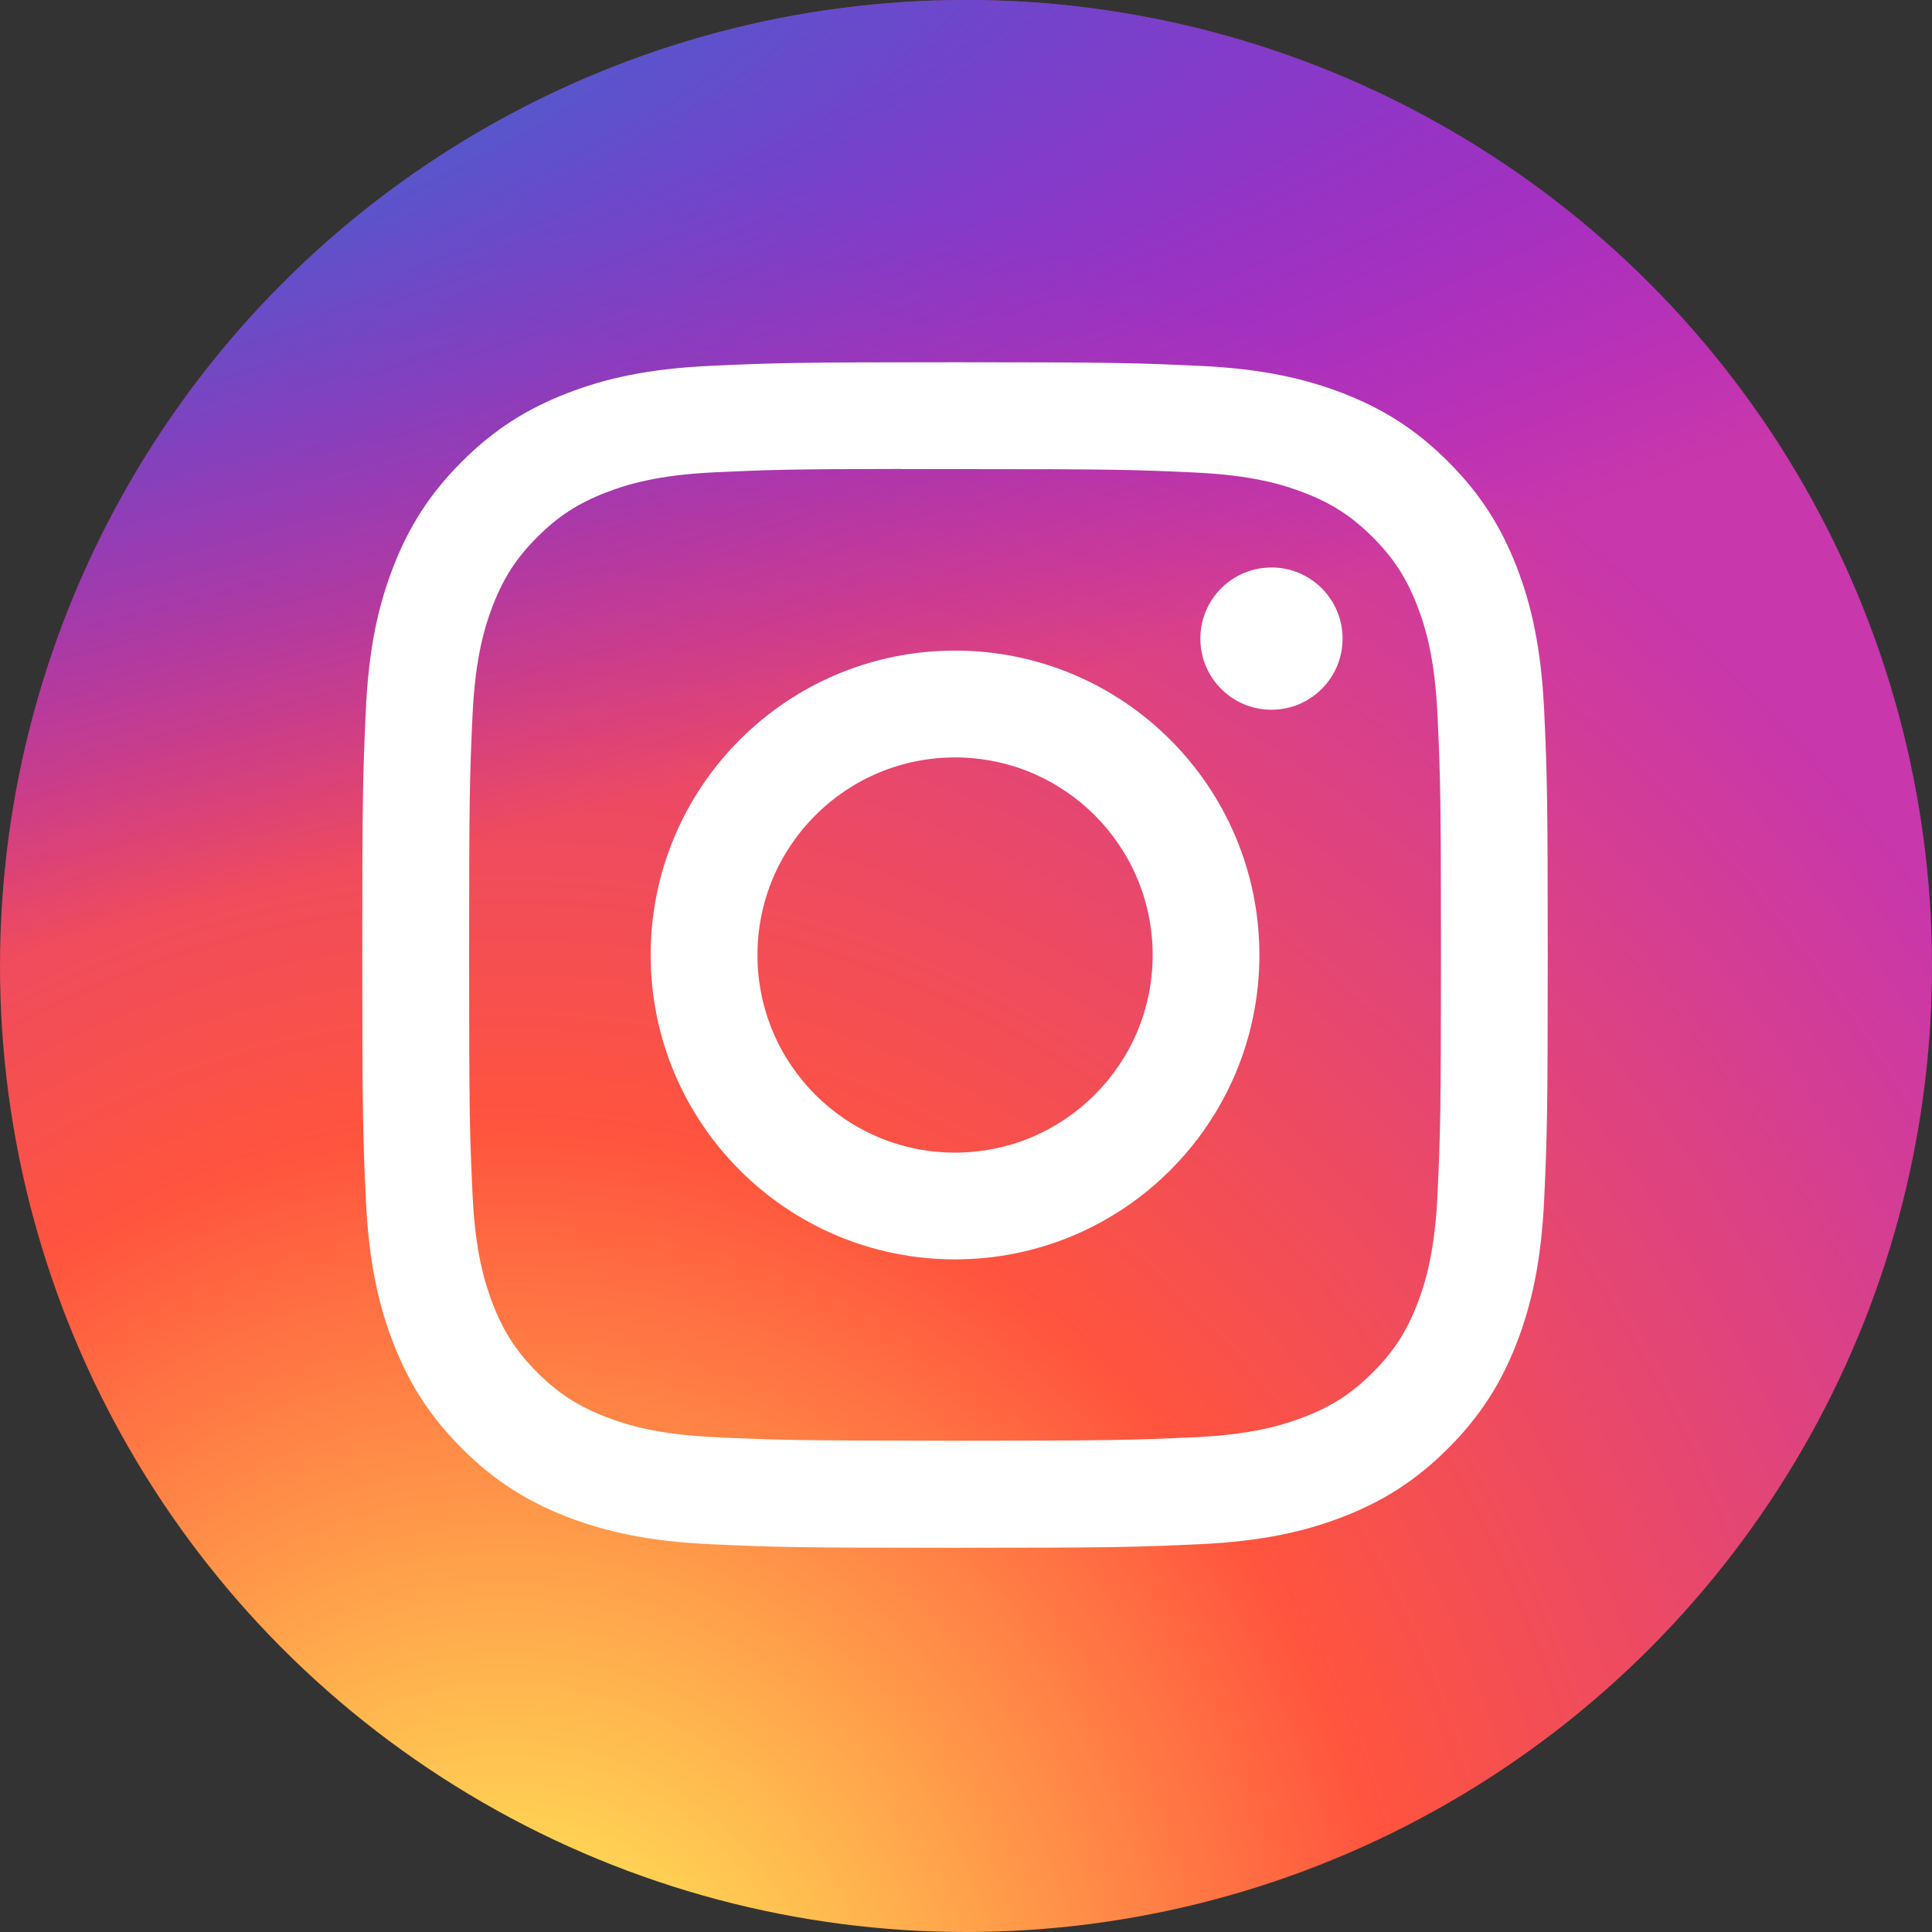
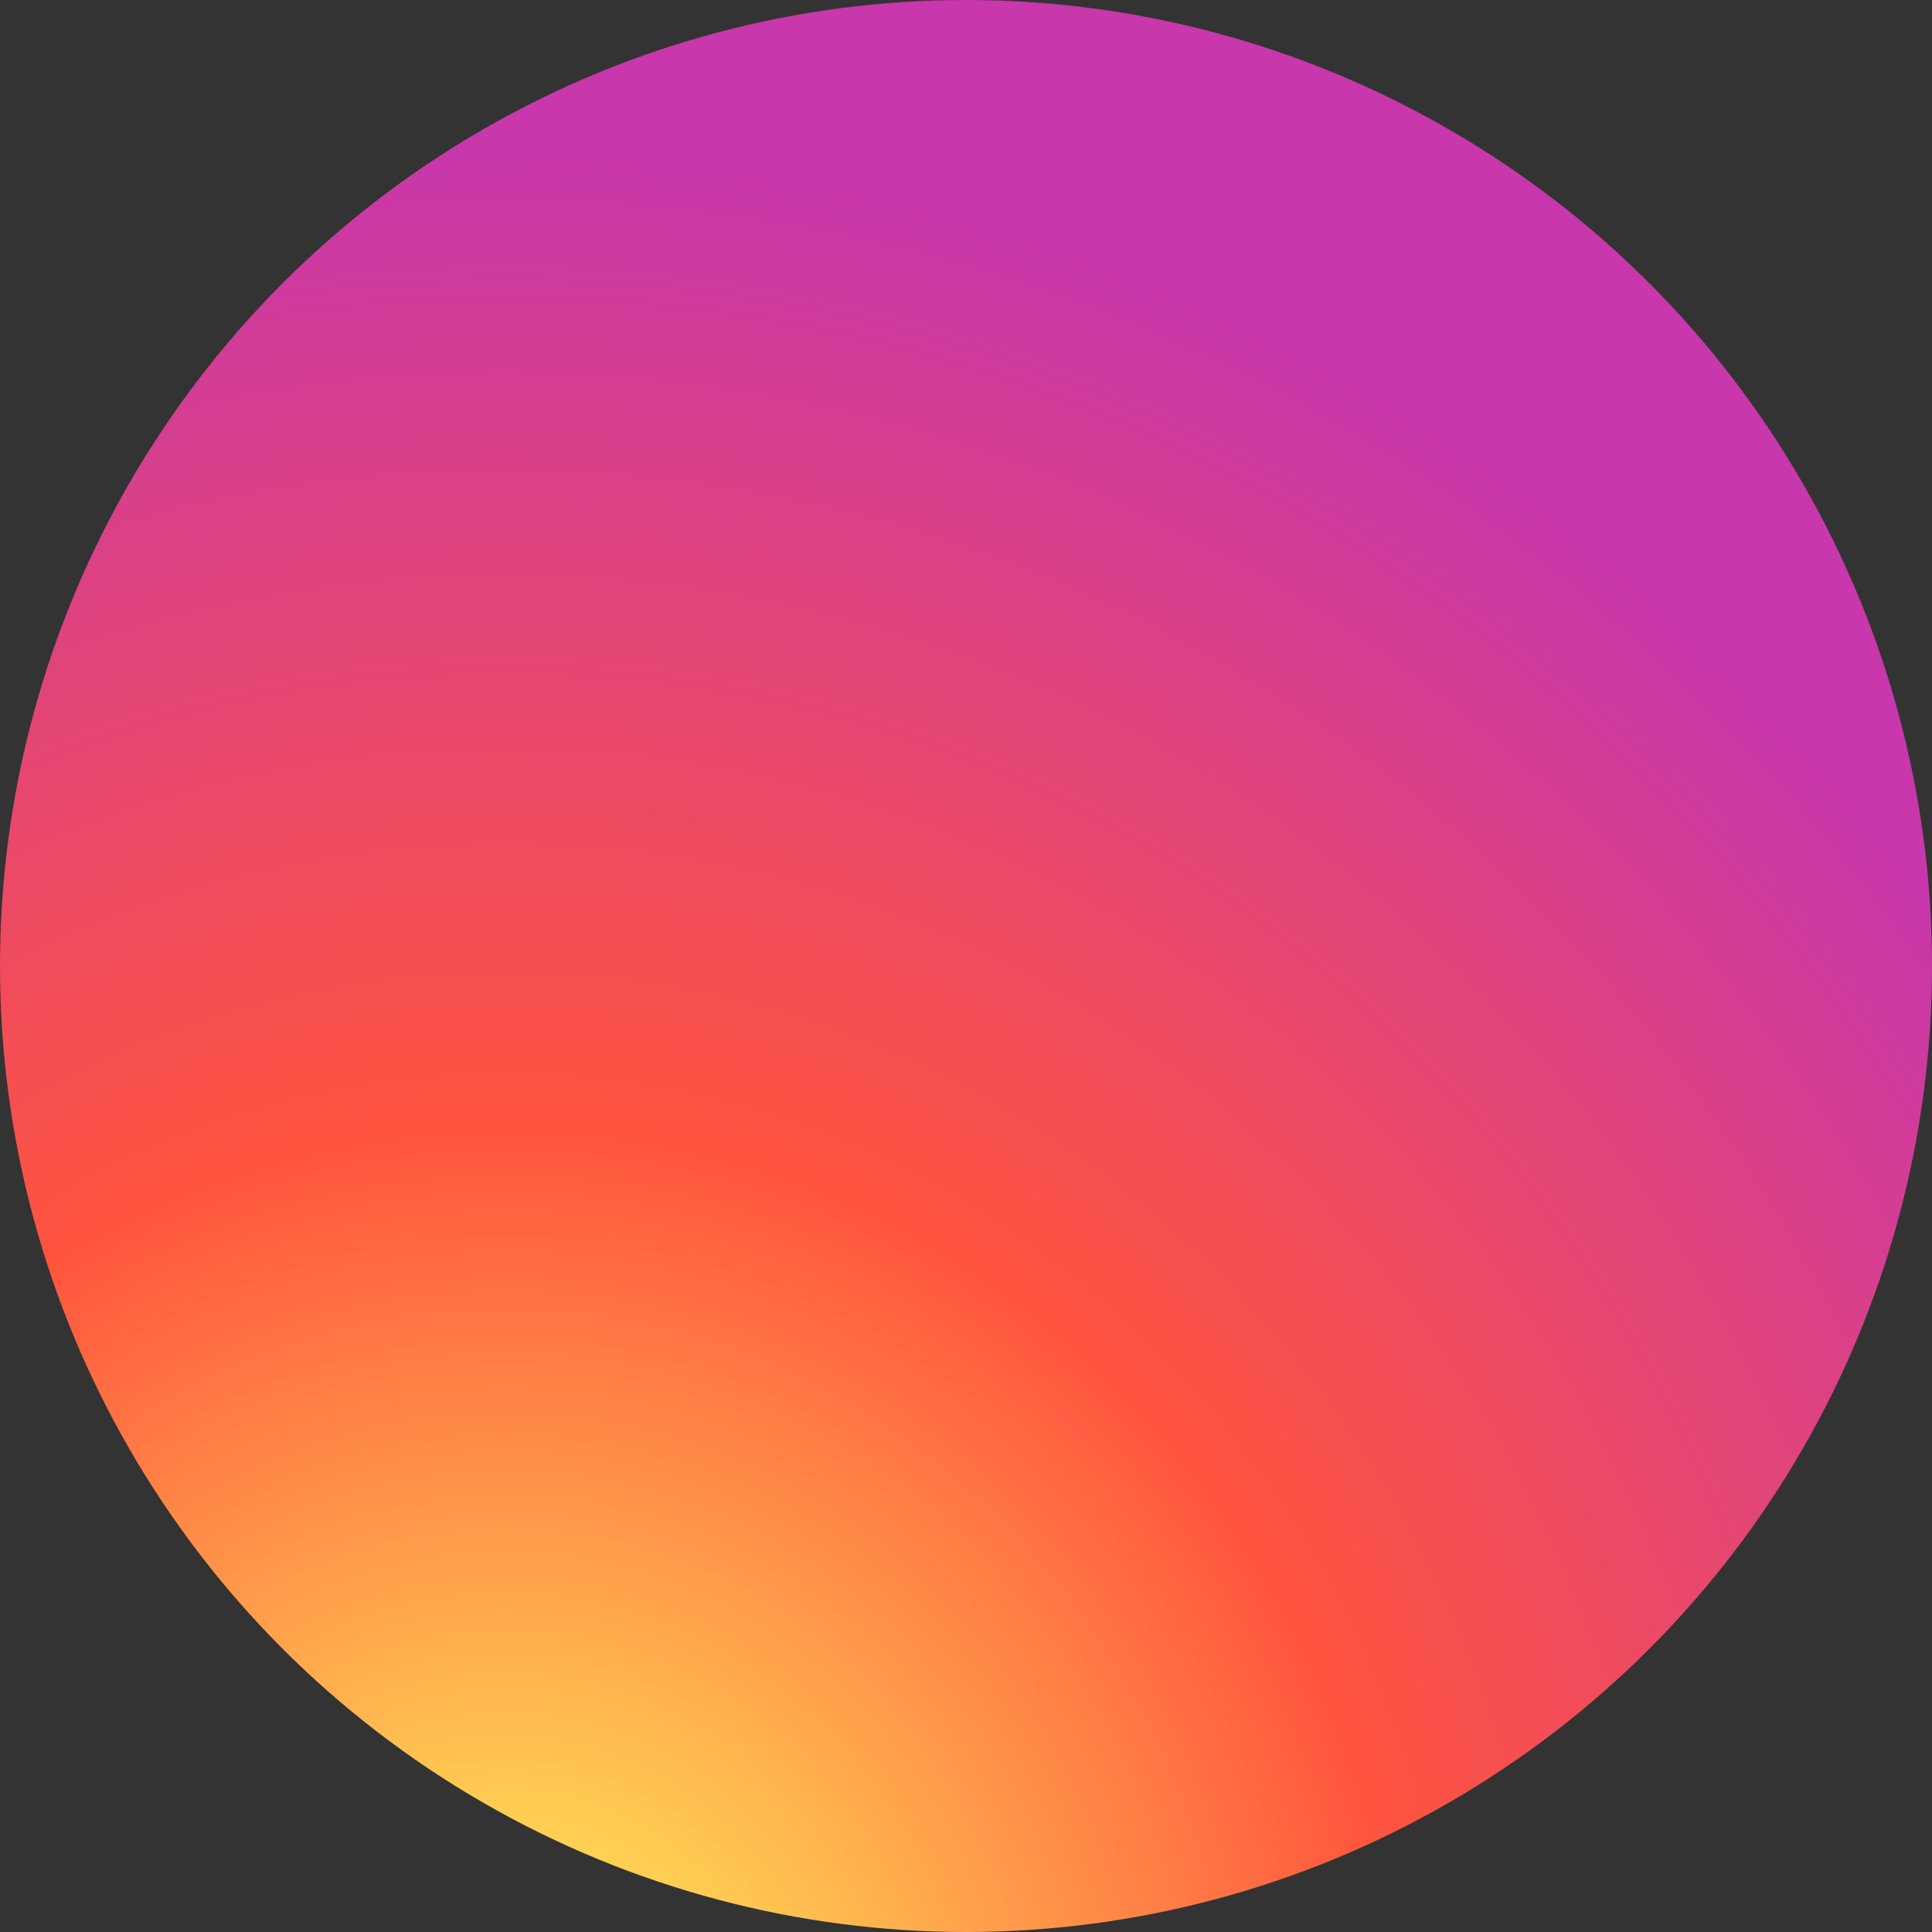
<svg xmlns="http://www.w3.org/2000/svg" width="64" height="64" viewBox="0 0 64 64" fill="none">
  <rect x="0" y="0" width="64" height="64" fill="#333333" stroke="none" />
  <circle cx="32" cy="32" r="32" fill="url(#paint0_radial)" />
-   <circle cx="32" cy="32" r="32" fill="url(#paint1_radial)" />
-   <path d="M31.637 12C26.305 12 25.635 12.023 23.541 12.119C21.451 12.214 20.024 12.545 18.775 13.031C17.484 13.533 16.388 14.203 15.297 15.295C14.204 16.387 13.534 17.482 13.03 18.773C12.544 20.022 12.212 21.45 12.118 23.539C12.024 25.634 12 26.303 12 31.636C12 36.969 12.024 37.636 12.119 39.731C12.215 41.822 12.546 43.248 13.031 44.497C13.533 45.788 14.204 46.884 15.296 47.975C16.387 49.068 17.482 49.74 18.773 50.242C20.022 50.727 21.449 51.058 23.539 51.154C25.634 51.249 26.303 51.273 31.635 51.273C36.968 51.273 37.635 51.249 39.73 51.154C41.82 51.058 43.249 50.727 44.498 50.242C45.789 49.74 46.883 49.068 47.974 47.975C49.066 46.884 49.737 45.788 50.24 44.497C50.723 43.248 51.054 41.821 51.153 39.731C51.247 37.637 51.271 36.969 51.271 31.636C51.271 26.303 51.247 25.634 51.153 23.54C51.054 21.449 50.723 20.022 50.24 18.774C49.737 17.482 49.066 16.387 47.974 15.295C46.882 14.203 45.789 13.532 44.497 13.031C43.245 12.545 41.817 12.214 39.727 12.119C37.632 12.023 36.966 12 31.631 12H31.637ZM29.876 15.539C30.399 15.538 30.982 15.539 31.637 15.539C36.88 15.539 37.502 15.557 39.572 15.652C41.486 15.739 42.525 16.059 43.218 16.328C44.134 16.684 44.787 17.109 45.474 17.796C46.161 18.484 46.587 19.138 46.944 20.055C47.212 20.746 47.533 21.785 47.62 23.7C47.714 25.77 47.734 26.391 47.734 31.632C47.734 36.872 47.714 37.494 47.62 39.564C47.532 41.479 47.212 42.518 46.944 43.209C46.588 44.126 46.161 44.778 45.474 45.465C44.787 46.152 44.134 46.578 43.218 46.934C42.526 47.203 41.486 47.523 39.572 47.61C37.502 47.704 36.88 47.725 31.637 47.725C26.394 47.725 25.773 47.704 23.703 47.61C21.788 47.522 20.749 47.202 20.057 46.933C19.14 46.577 18.486 46.152 17.799 45.465C17.111 44.777 16.686 44.124 16.329 43.208C16.061 42.516 15.74 41.477 15.653 39.562C15.559 37.492 15.54 36.871 15.54 31.627C15.54 26.383 15.559 25.765 15.653 23.695C15.741 21.78 16.061 20.741 16.329 20.049C16.685 19.133 17.111 18.478 17.799 17.791C18.486 17.103 19.14 16.678 20.057 16.321C20.749 16.051 21.788 15.732 23.703 15.644C25.514 15.562 26.216 15.538 29.876 15.534V15.539ZM42.119 18.799C40.818 18.799 39.763 19.853 39.763 21.155C39.763 22.456 40.818 23.511 42.119 23.511C43.42 23.511 44.475 22.456 44.475 21.155C44.475 19.854 43.42 18.798 42.119 18.798V18.799ZM31.637 21.552C26.069 21.552 21.554 26.067 21.554 31.636C21.554 37.205 26.069 41.718 31.637 41.718C37.206 41.718 41.719 37.205 41.719 31.636C41.719 26.067 37.206 21.552 31.637 21.552H31.637ZM31.637 25.091C35.252 25.091 38.183 28.021 38.183 31.636C38.183 35.251 35.252 38.182 31.637 38.182C28.022 38.182 25.092 35.251 25.092 31.636C25.092 28.021 28.022 25.091 31.637 25.091V25.091Z" fill="white" />
  <defs>
    <radialGradient id="paint0_radial" cx="0" cy="0" r="1" gradientUnits="userSpaceOnUse" gradientTransform="translate(17 68.929) rotate(-90) scale(63.429 58.994)">
      <stop stop-color="#FFDD55" />
      <stop offset="0.1" stop-color="#FFDD55" />
      <stop offset="0.5" stop-color="#FF543E" />
      <stop offset="1" stop-color="#C837AB" />
    </radialGradient>
    <radialGradient id="paint1_radial" cx="0" cy="0" r="1" gradientUnits="userSpaceOnUse" gradientTransform="translate(-10.72 4.61) rotate(78.681) scale(28.353 116.872)">
      <stop stop-color="#3771C8" />
      <stop offset="0.128" stop-color="#3771C8" />
      <stop offset="1" stop-color="#6600FF" stop-opacity="0" />
    </radialGradient>
  </defs>
</svg>